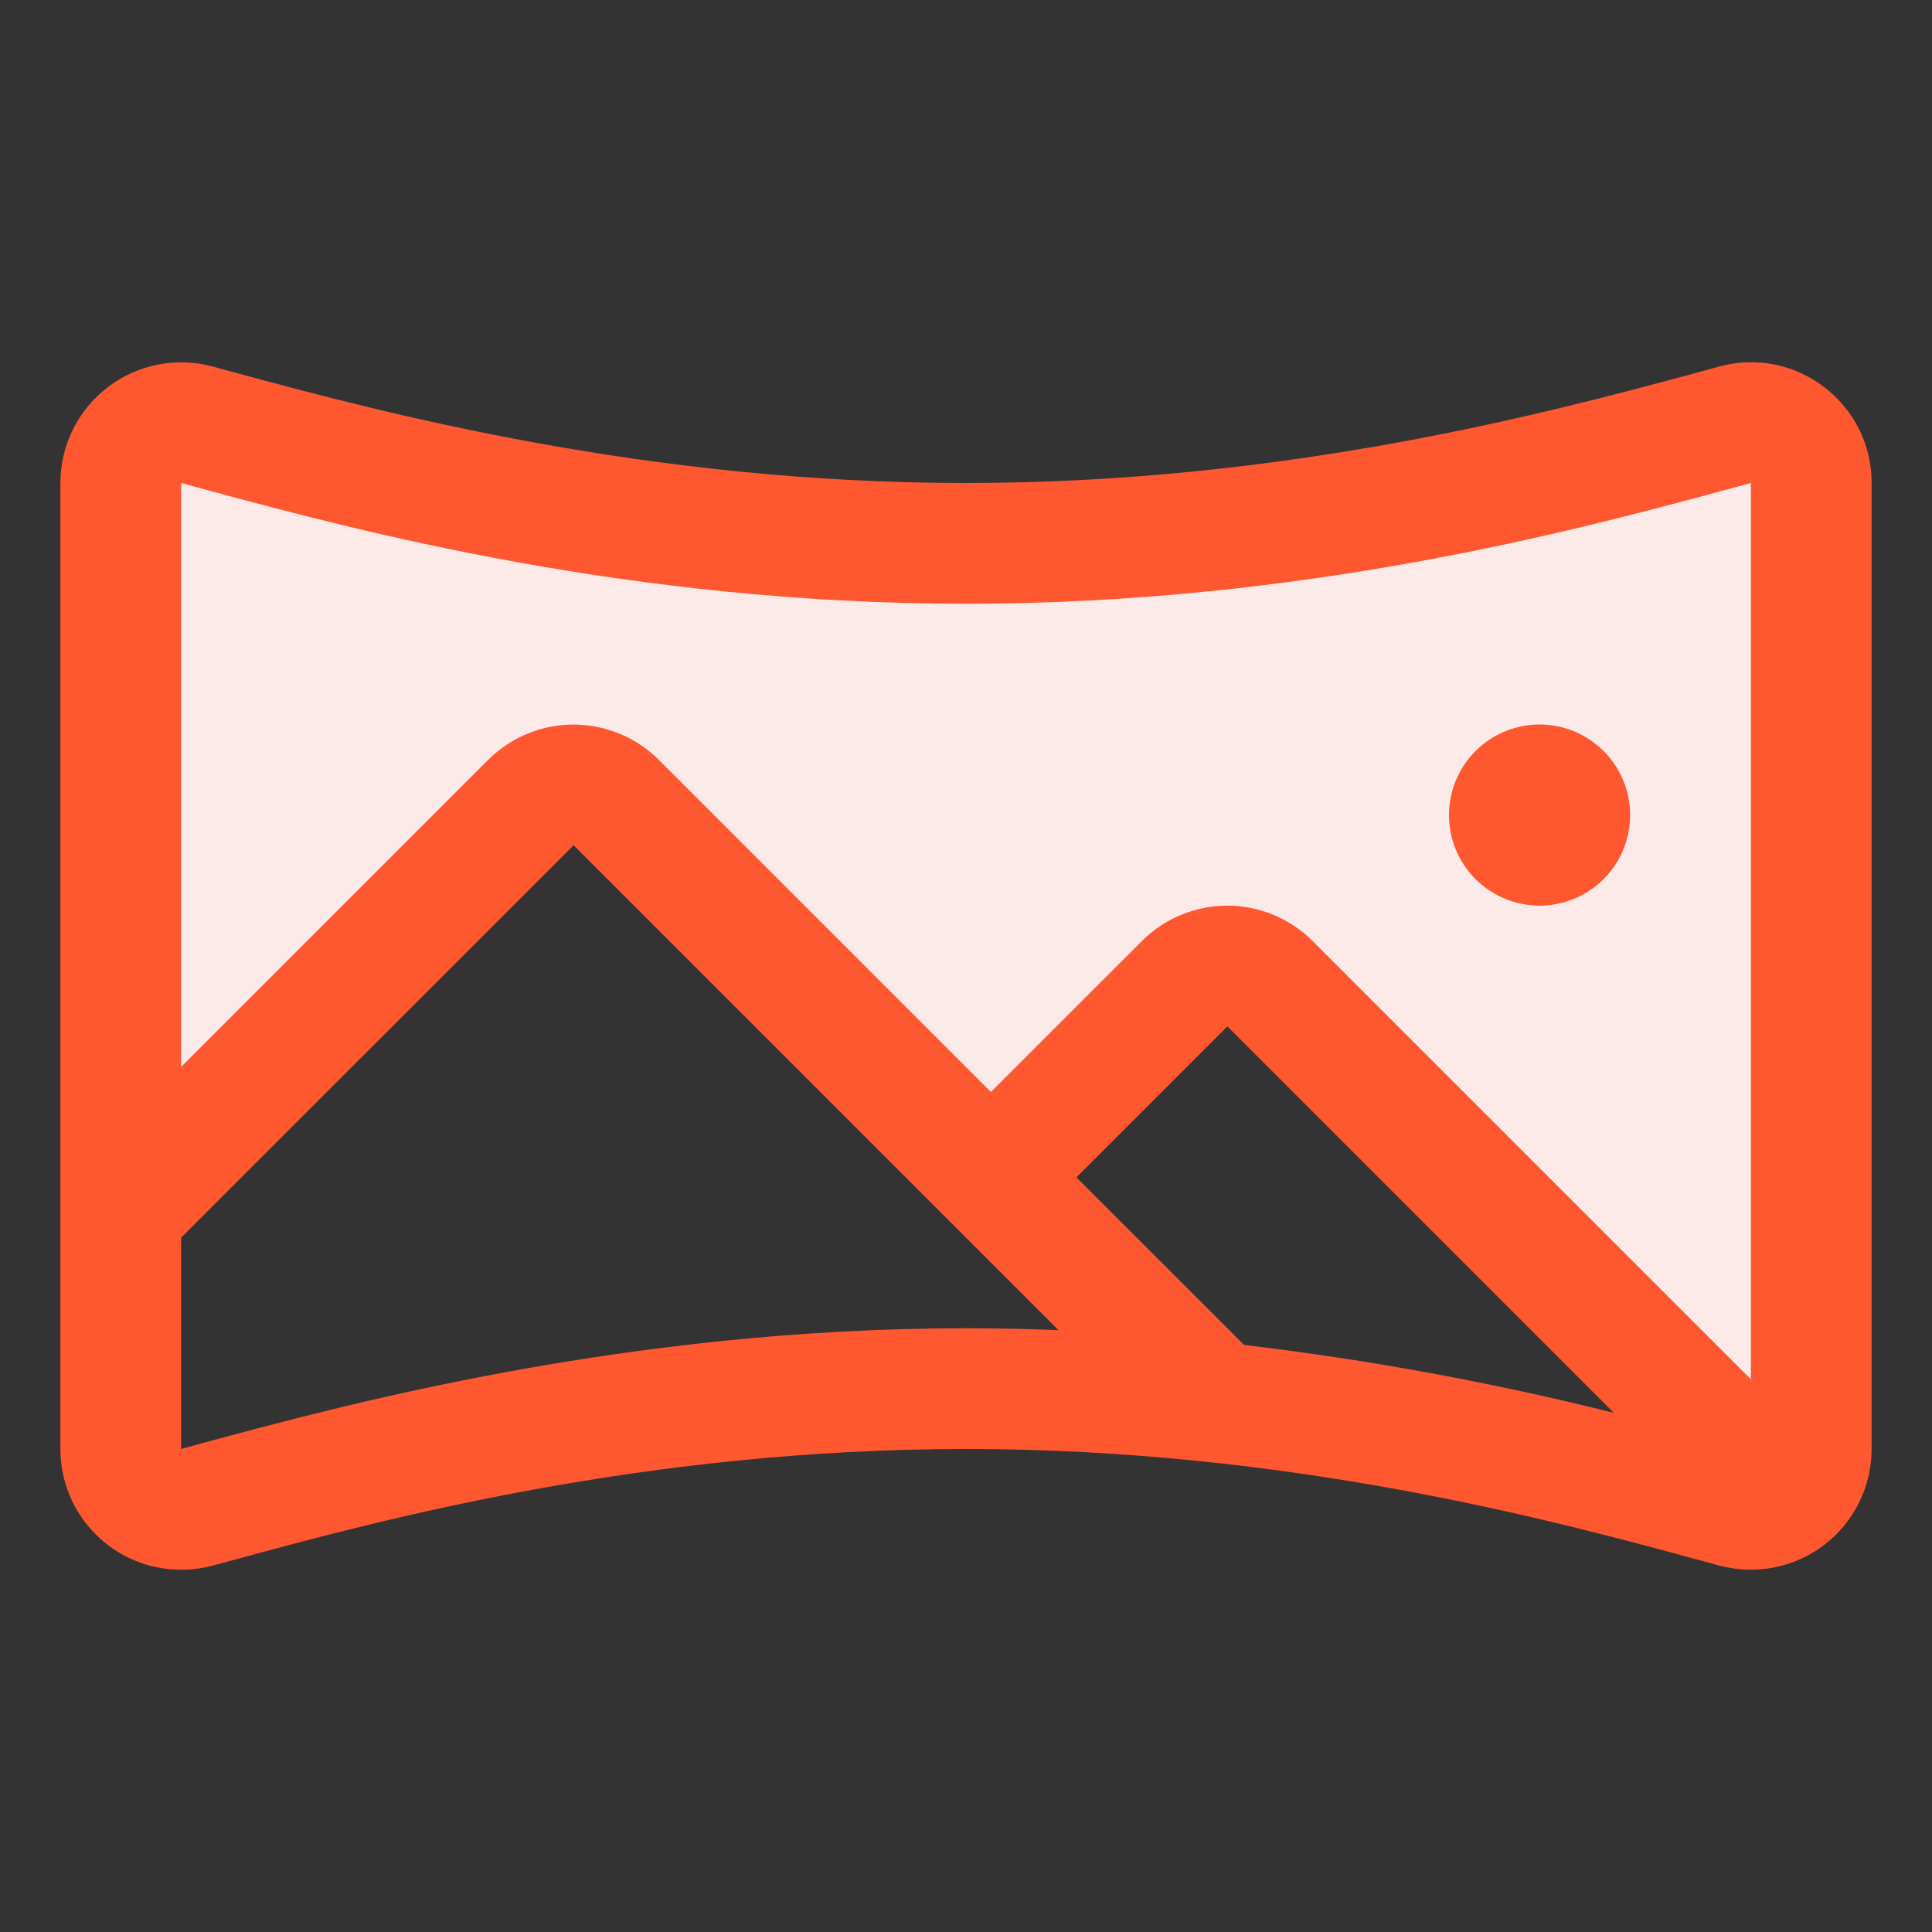
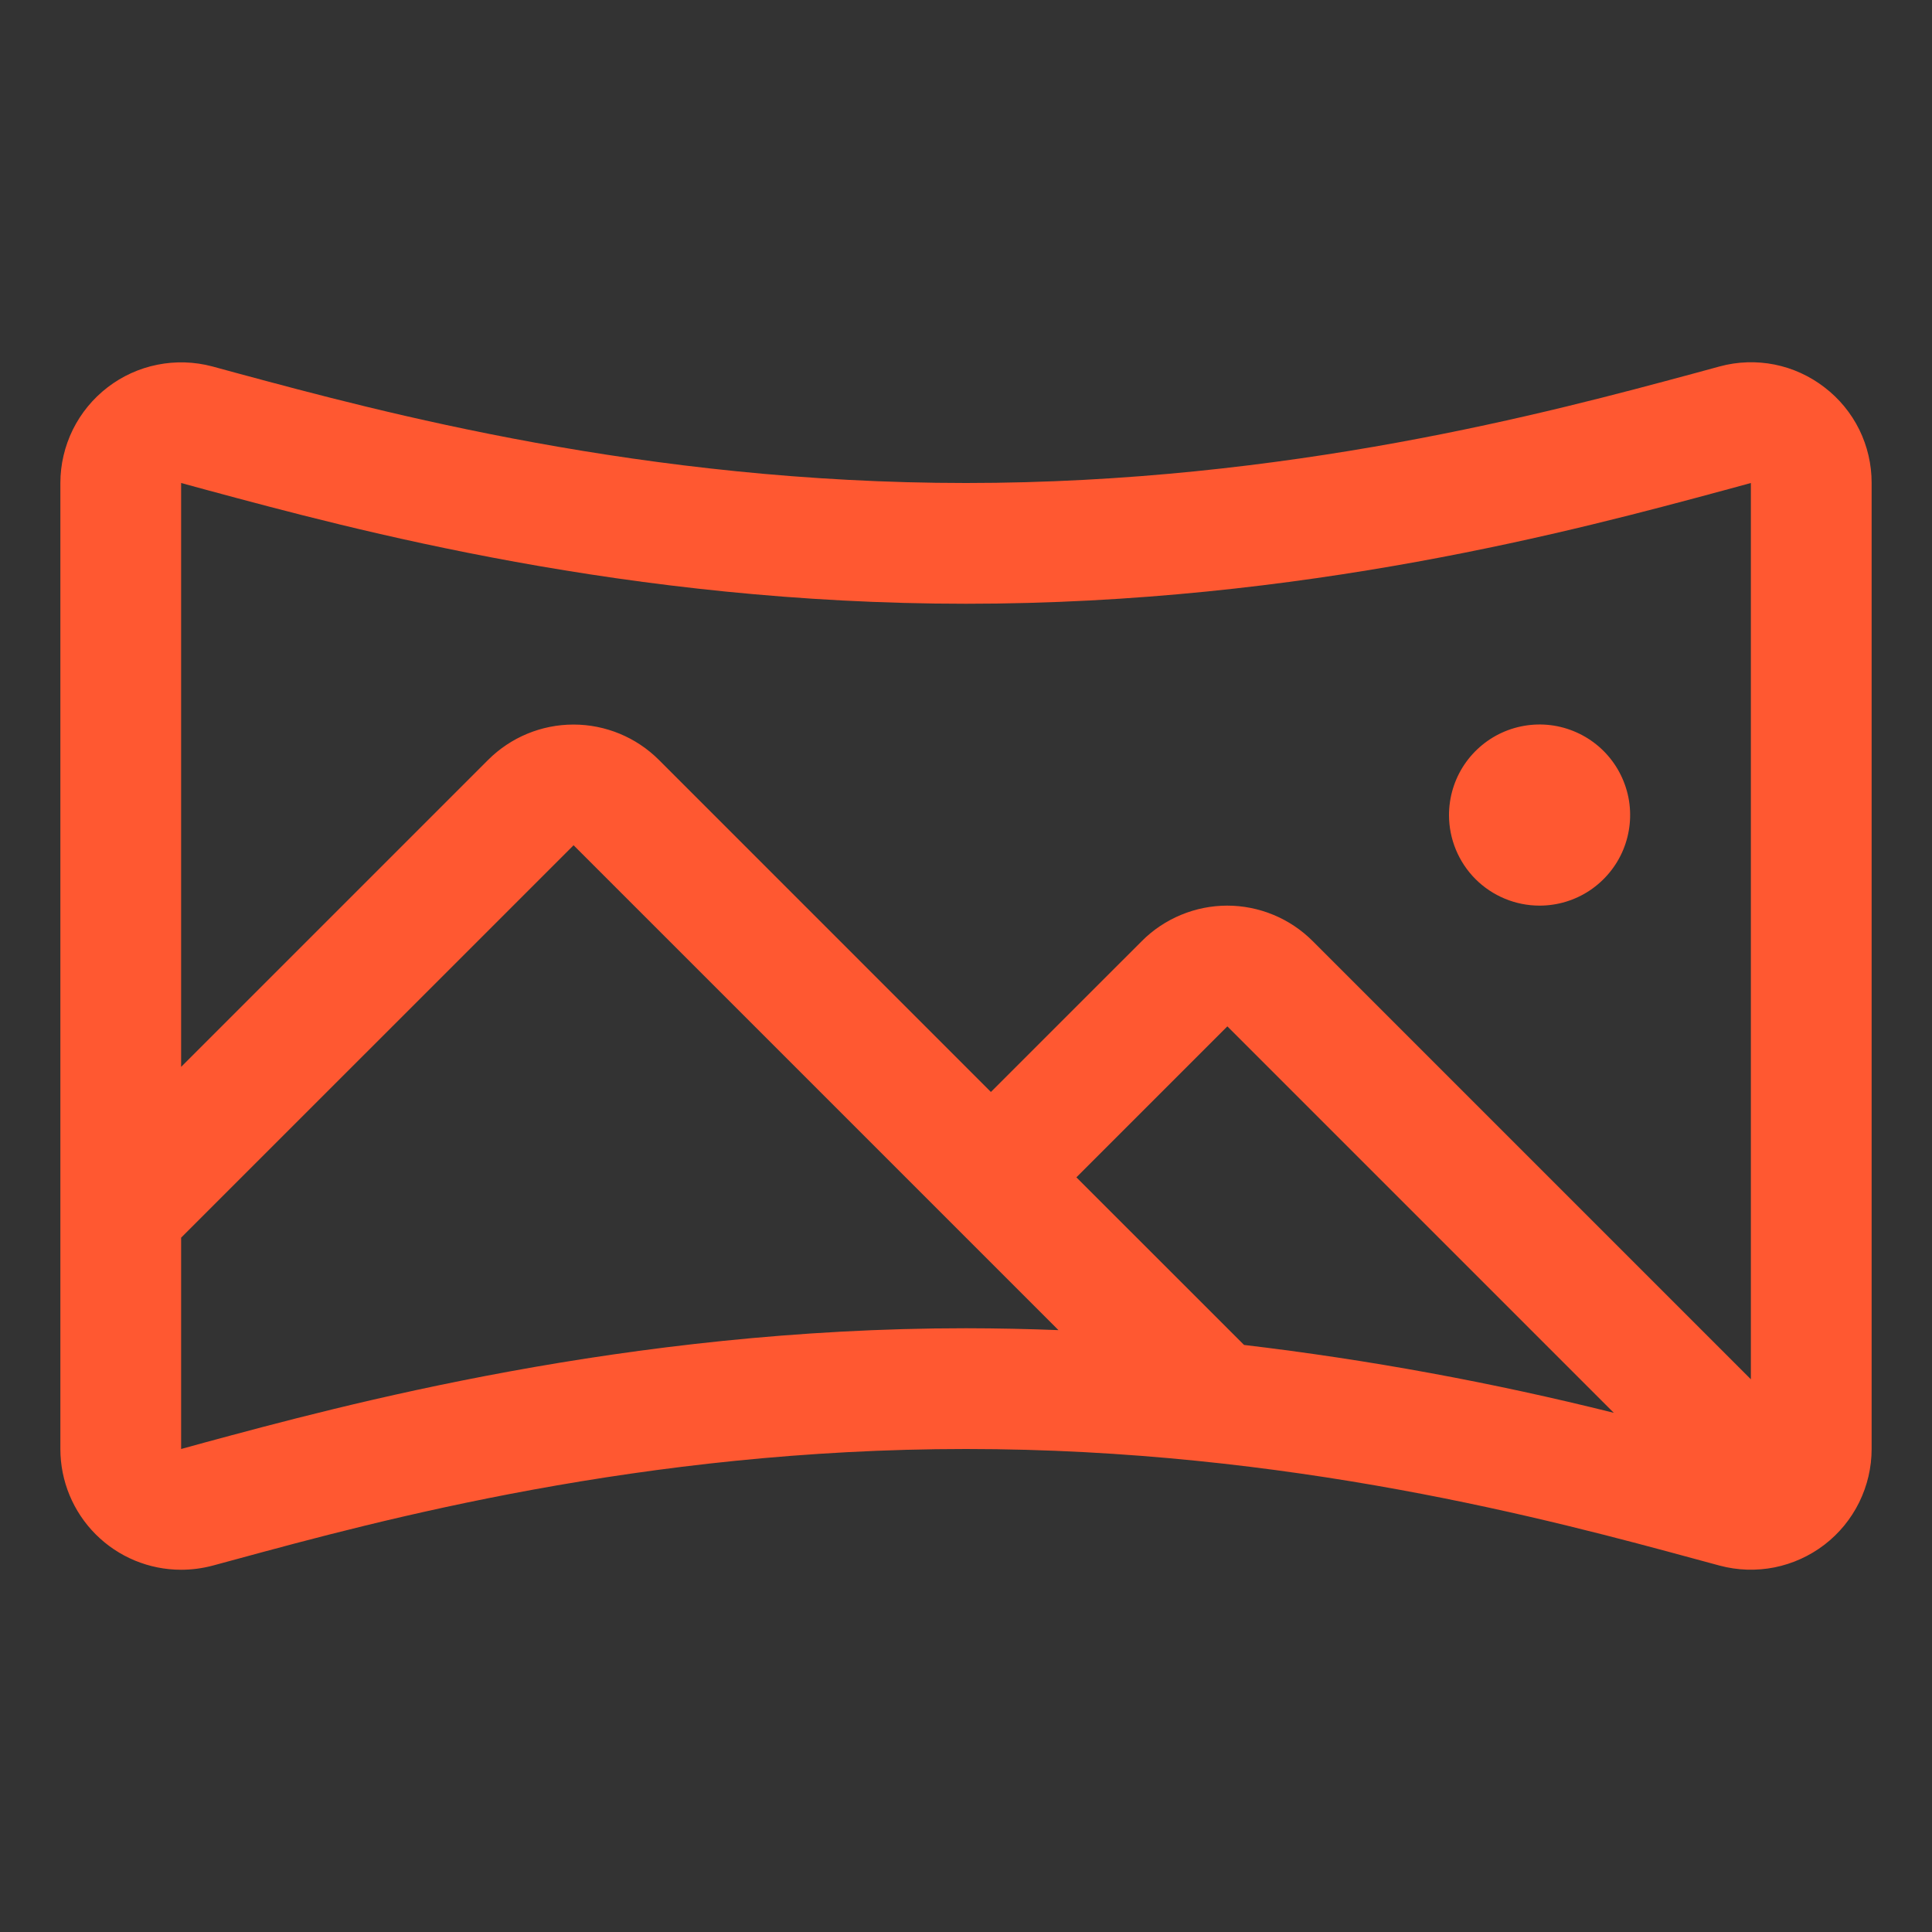
<svg xmlns="http://www.w3.org/2000/svg" width="36" height="36" viewBox="0 0 36 36" fill="none">
  <rect x="0" y="0" width="36" height="36" fill="#333333" stroke="none" />
-   <path d="M33.75 9V27C33.75 27.183 33.706 27.363 33.621 27.524C33.536 27.686 33.413 27.825 33.262 27.928L23.664 18.331C23.453 18.12 23.167 18.001 22.869 18.001C22.571 18.001 22.285 18.12 22.074 18.331L18.465 21.938L11.483 14.954C11.379 14.85 11.255 14.767 11.118 14.71C10.982 14.653 10.835 14.624 10.688 14.624C10.54 14.624 10.393 14.653 10.257 14.71C10.12 14.767 9.996 14.85 9.892 14.954L2.25 22.597V9C2.25 8.828 2.289 8.658 2.365 8.503C2.441 8.348 2.552 8.213 2.689 8.108C2.825 8.003 2.984 7.93 3.153 7.896C3.322 7.862 3.497 7.867 3.663 7.912C6.096 8.563 11.453 10.125 18 10.125C24.547 10.125 29.904 8.563 32.344 7.913C32.51 7.87 32.684 7.866 32.852 7.9C33.02 7.935 33.177 8.007 33.313 8.112C33.449 8.217 33.559 8.352 33.634 8.505C33.71 8.659 33.75 8.829 33.75 9Z" fill="#FBEAE8" />
  <path d="M33.996 7.217C33.723 7.006 33.405 6.861 33.067 6.793C32.729 6.726 32.38 6.737 32.047 6.827L31.558 6.96C28.914 7.673 23.992 9 18 9C12.008 9 7.086 7.673 4.442 6.96L3.953 6.827C3.62 6.739 3.271 6.728 2.933 6.796C2.595 6.863 2.277 7.008 2.004 7.218C1.731 7.428 1.51 7.697 1.357 8.006C1.205 8.316 1.125 8.655 1.125 9V27C1.125 27.597 1.362 28.169 1.784 28.591C2.206 29.013 2.778 29.25 3.375 29.25C3.573 29.25 3.771 29.224 3.963 29.173L4.41 29.052C7.05 28.334 11.977 27 18 27C24.023 27 28.951 28.334 31.597 29.052L32.044 29.173C32.377 29.262 32.727 29.273 33.065 29.206C33.403 29.138 33.721 28.994 33.995 28.784C34.269 28.574 34.49 28.304 34.643 27.994C34.795 27.685 34.875 27.345 34.875 27V9C34.876 8.655 34.797 8.315 34.645 8.005C34.492 7.696 34.27 7.426 33.996 7.217ZM3.856 9.131C6.601 9.872 11.71 11.25 18 11.25C24.29 11.25 29.399 9.872 32.144 9.131L32.625 9V25.701L24.459 17.535C24.25 17.326 24.002 17.16 23.729 17.047C23.456 16.934 23.163 16.875 22.868 16.875C22.572 16.875 22.28 16.934 22.007 17.047C21.734 17.16 21.485 17.326 21.277 17.535L18.464 20.347L12.277 14.159C11.855 13.738 11.283 13.501 10.686 13.501C10.09 13.501 9.518 13.738 9.096 14.159L3.375 19.88V9L3.856 9.131ZM30.071 26.326C27.804 25.759 25.502 25.336 23.181 25.061L20.057 21.938L22.87 19.125L30.071 26.326ZM3.815 26.879L3.375 27V23.062L10.688 15.75L19.723 24.785C19.16 24.763 18.586 24.751 18 24.75C11.672 24.75 6.367 26.189 3.815 26.879ZM27 15.188C27 14.854 27.099 14.527 27.284 14.25C27.47 13.973 27.733 13.756 28.042 13.628C28.35 13.501 28.689 13.467 29.017 13.532C29.344 13.598 29.645 13.758 29.881 13.994C30.117 14.23 30.277 14.531 30.343 14.858C30.408 15.186 30.374 15.525 30.247 15.833C30.119 16.142 29.902 16.405 29.625 16.591C29.348 16.776 29.021 16.875 28.688 16.875C28.24 16.875 27.811 16.697 27.494 16.381C27.178 16.064 27 15.635 27 15.188Z" fill="#FF5831" />
</svg>